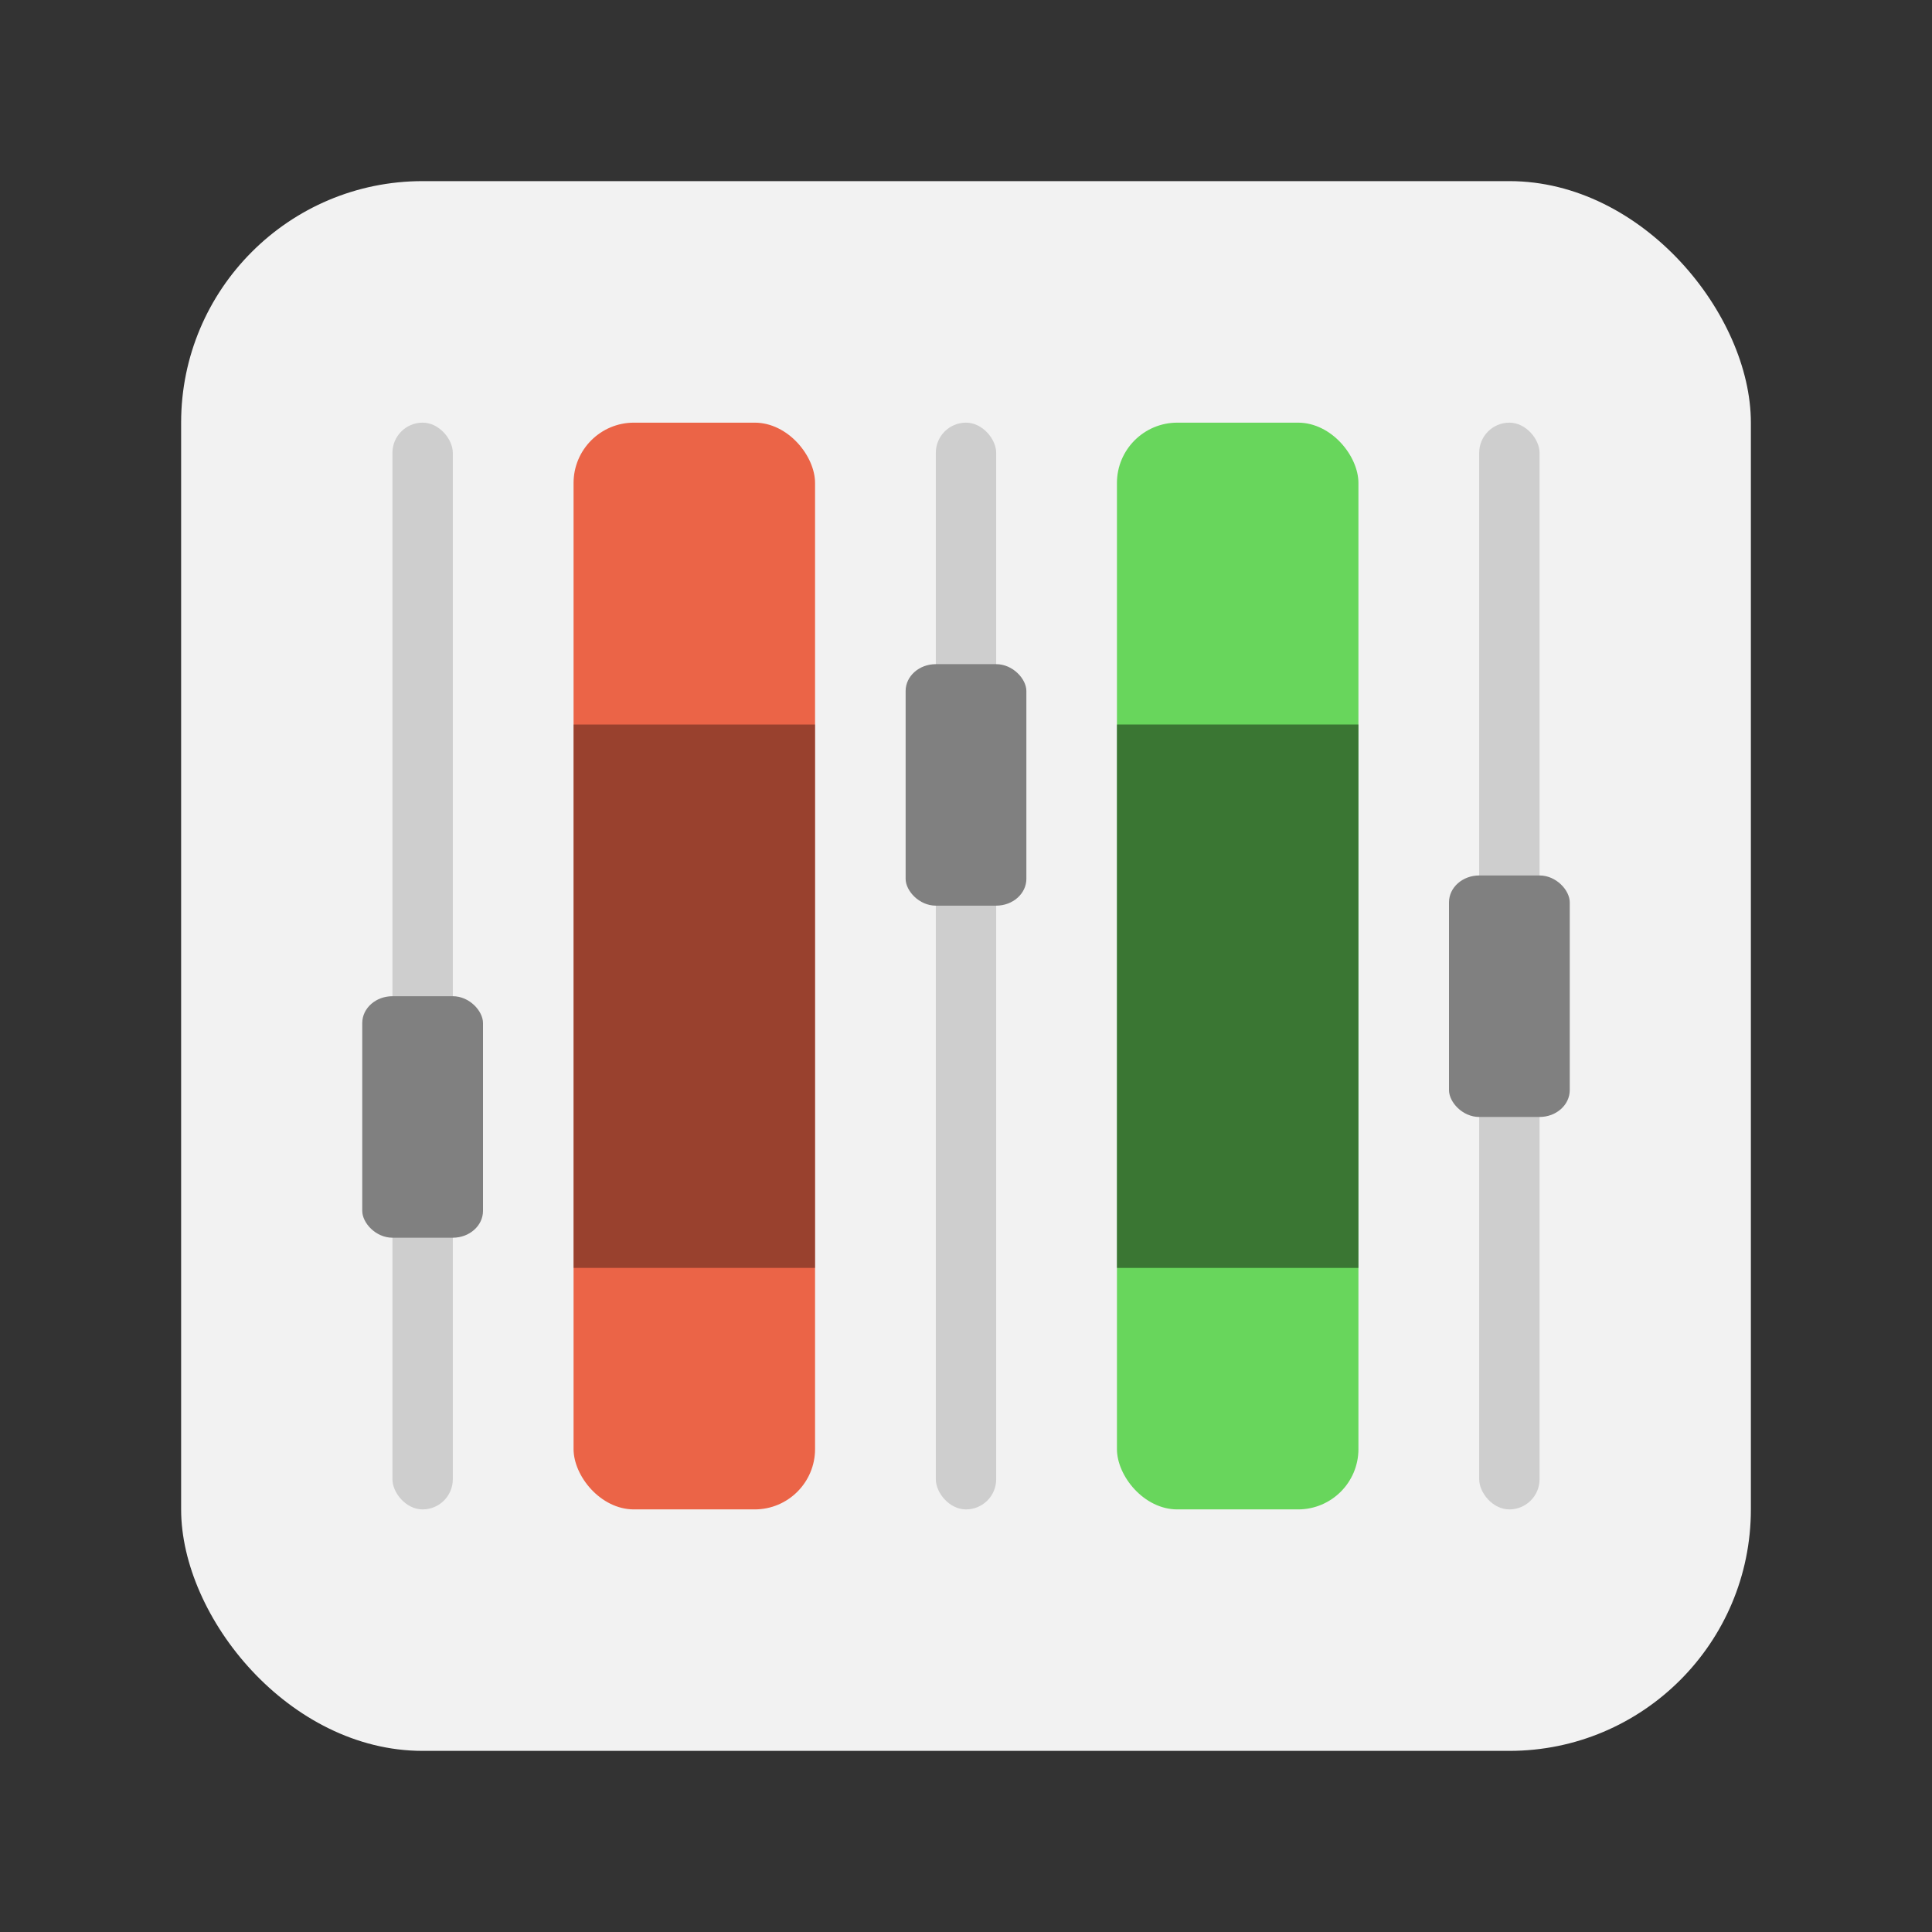
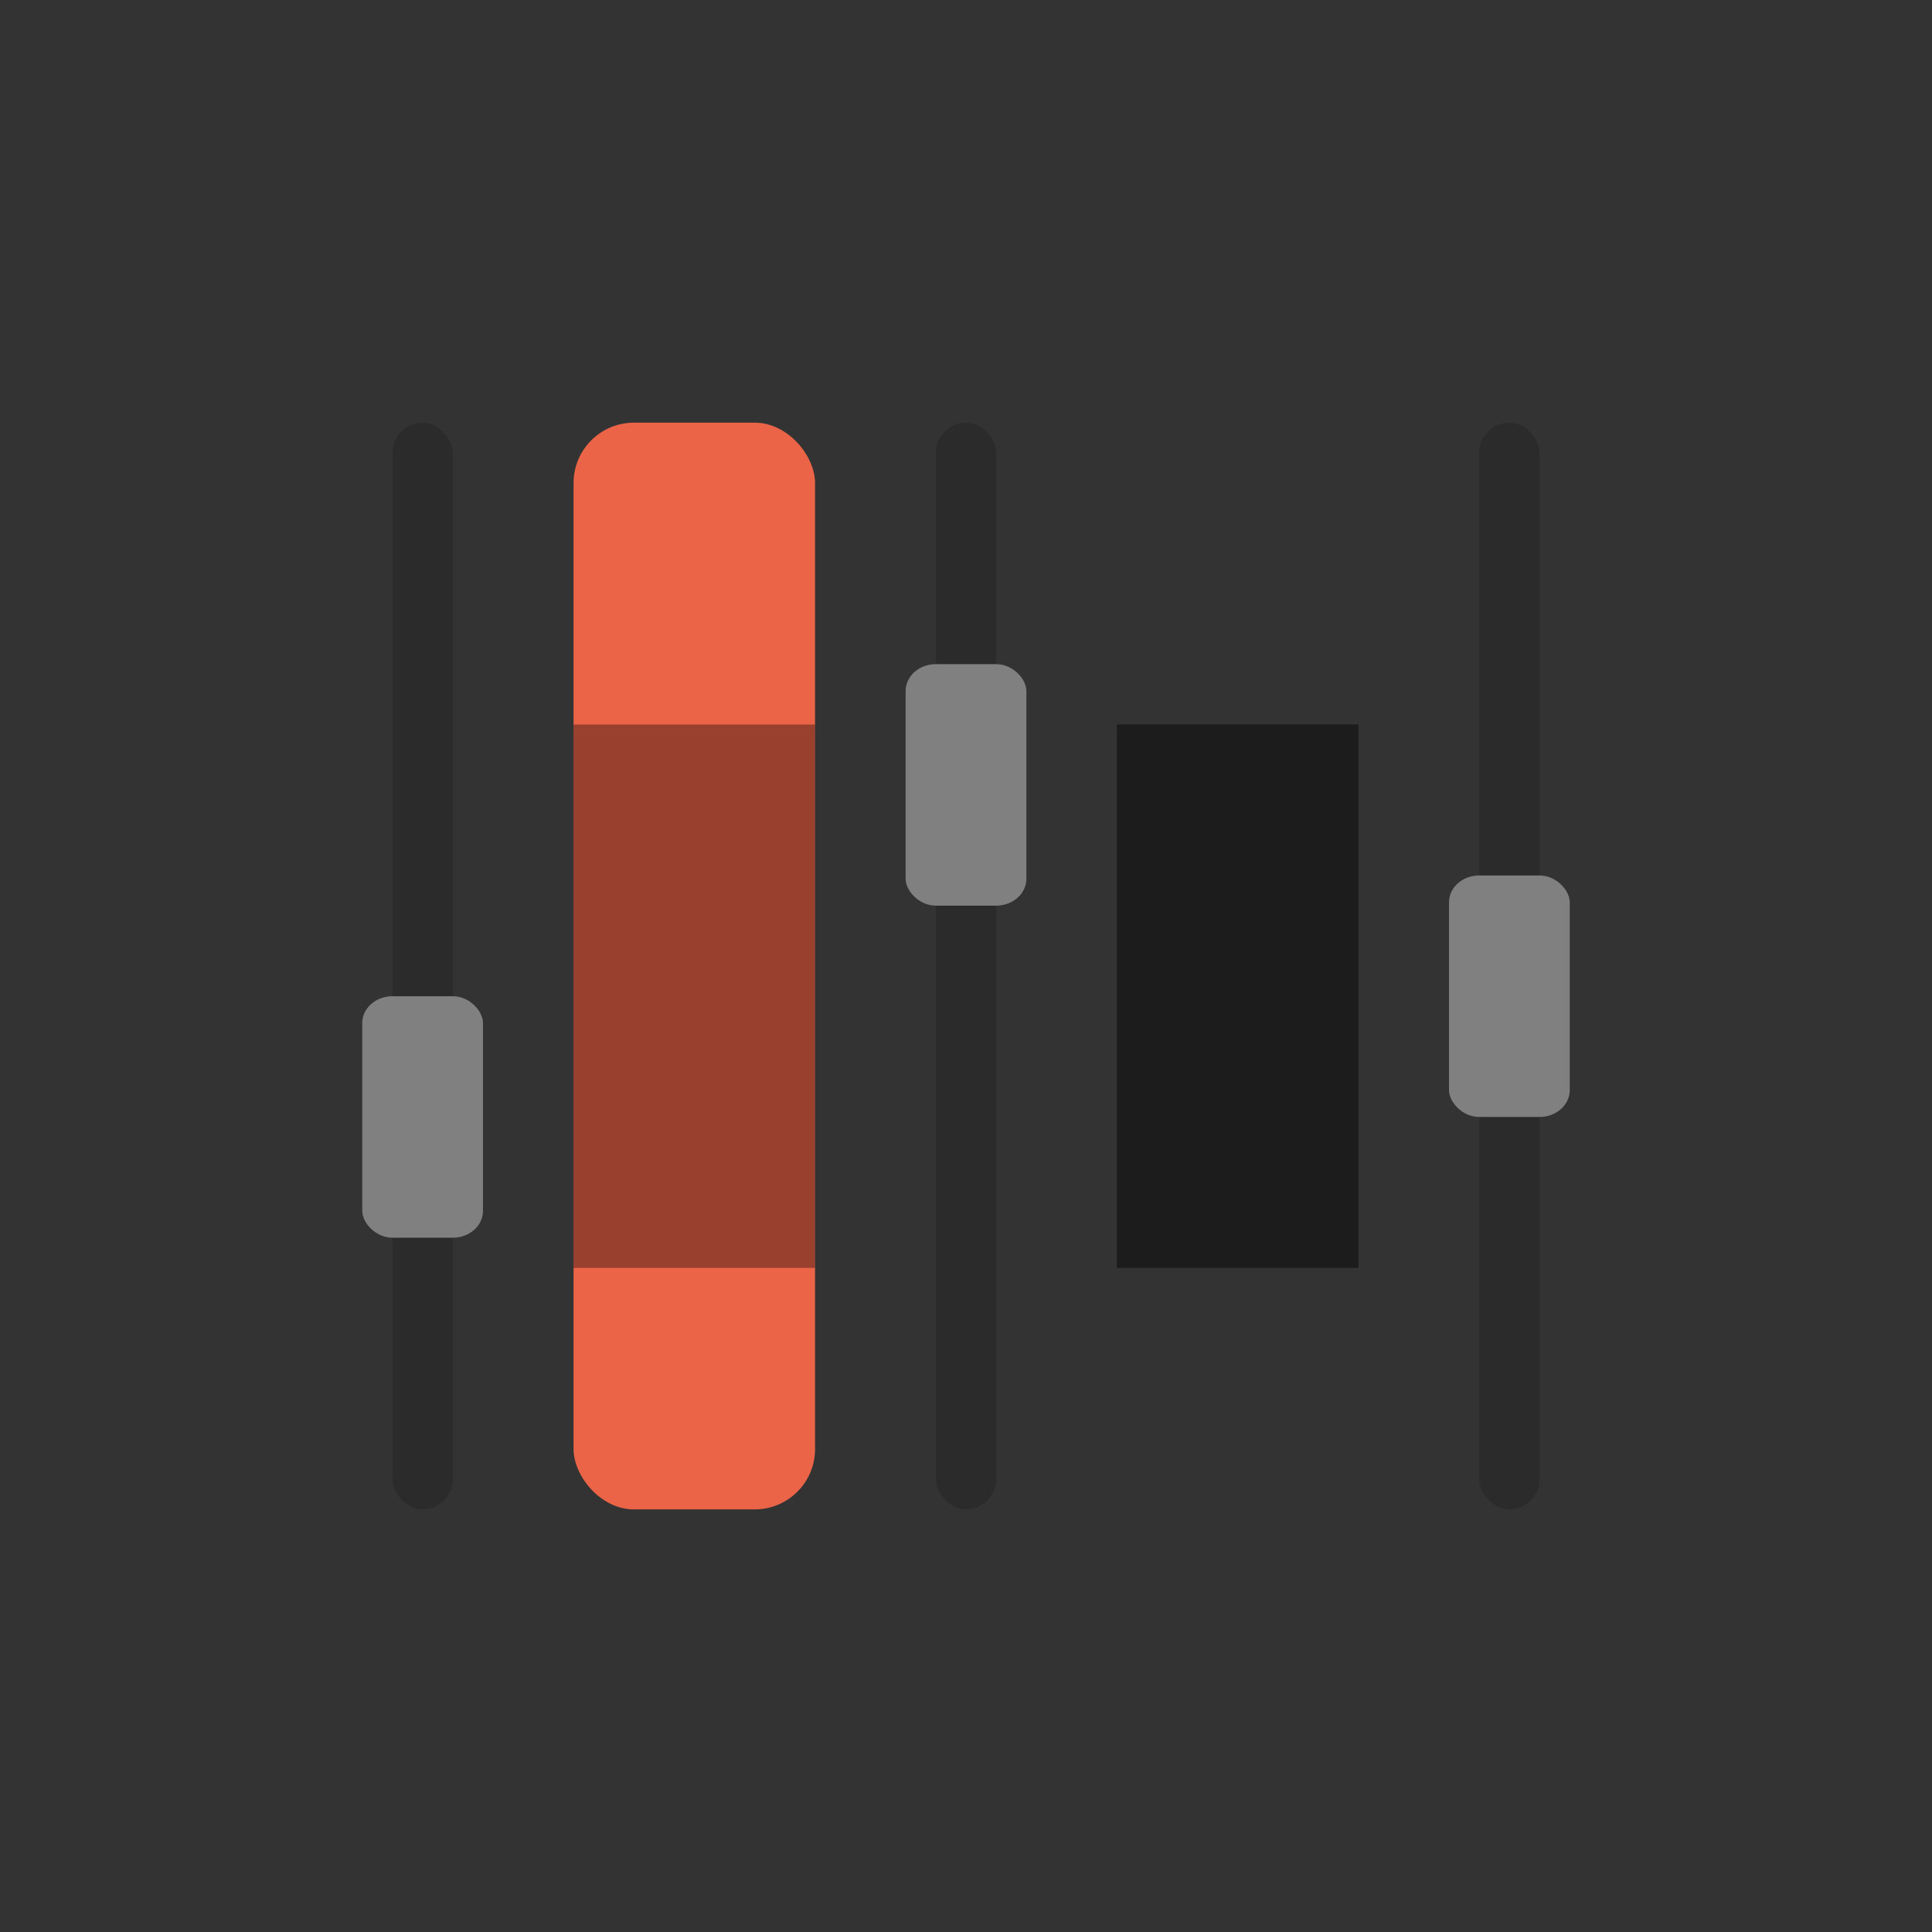
<svg xmlns="http://www.w3.org/2000/svg" width="64" height="64" image-rendering="optimizeSpeed">
  <rect width="100%" height="100%" fill="#333333" stroke="none" />
-   <rect width="52" height="52" x="6" y="6" fill="#f2f2f2" rx="8" ry="8" />
  <g transform="translate(0 -1)">
    <rect width="8" height="36" x="19" y="15.001" fill="#eb6447" rx="2" ry="2" style="paint-order:stroke fill markers" />
-     <rect width="8" height="36" x="37" y="15.001" fill="#68d65c" rx="2" ry="2" style="paint-order:stroke fill markers" />
    <rect width="8" height="18" x="19" y="25.001" opacity=".35" rx="0" ry="0" style="paint-order:stroke fill markers" />
    <rect width="8" height="18" x="37" y="25.001" opacity=".15" rx="0" ry="0" style="paint-order:stroke fill markers" />
    <rect width="8" height="18" x="37" y="25.001" opacity=".35" rx="0" ry="0" style="paint-order:stroke fill markers" />
    <rect width="2" height="36" x="13" y="15.001" opacity=".15" rx="1" ry="1" style="paint-order:stroke fill markers" />
    <rect width="2" height="36" x="31" y="15.001" opacity=".15" rx="1" ry="1" style="paint-order:stroke fill markers" />
    <rect width="2" height="36" x="49" y="15.001" opacity=".15" rx="1" ry="1" style="paint-order:stroke fill markers" />
    <rect width="4" height="8" x="12" y="34.001" fill="gray" rx="1" ry=".889" style="paint-order:stroke fill markers" />
    <rect width="4" height="8" x="30" y="23.001" fill="gray" rx="1" ry=".889" style="paint-order:stroke fill markers" />
    <rect width="4" height="8" x="48" y="30.001" fill="gray" rx="1" ry=".889" style="paint-order:stroke fill markers" />
  </g>
</svg>